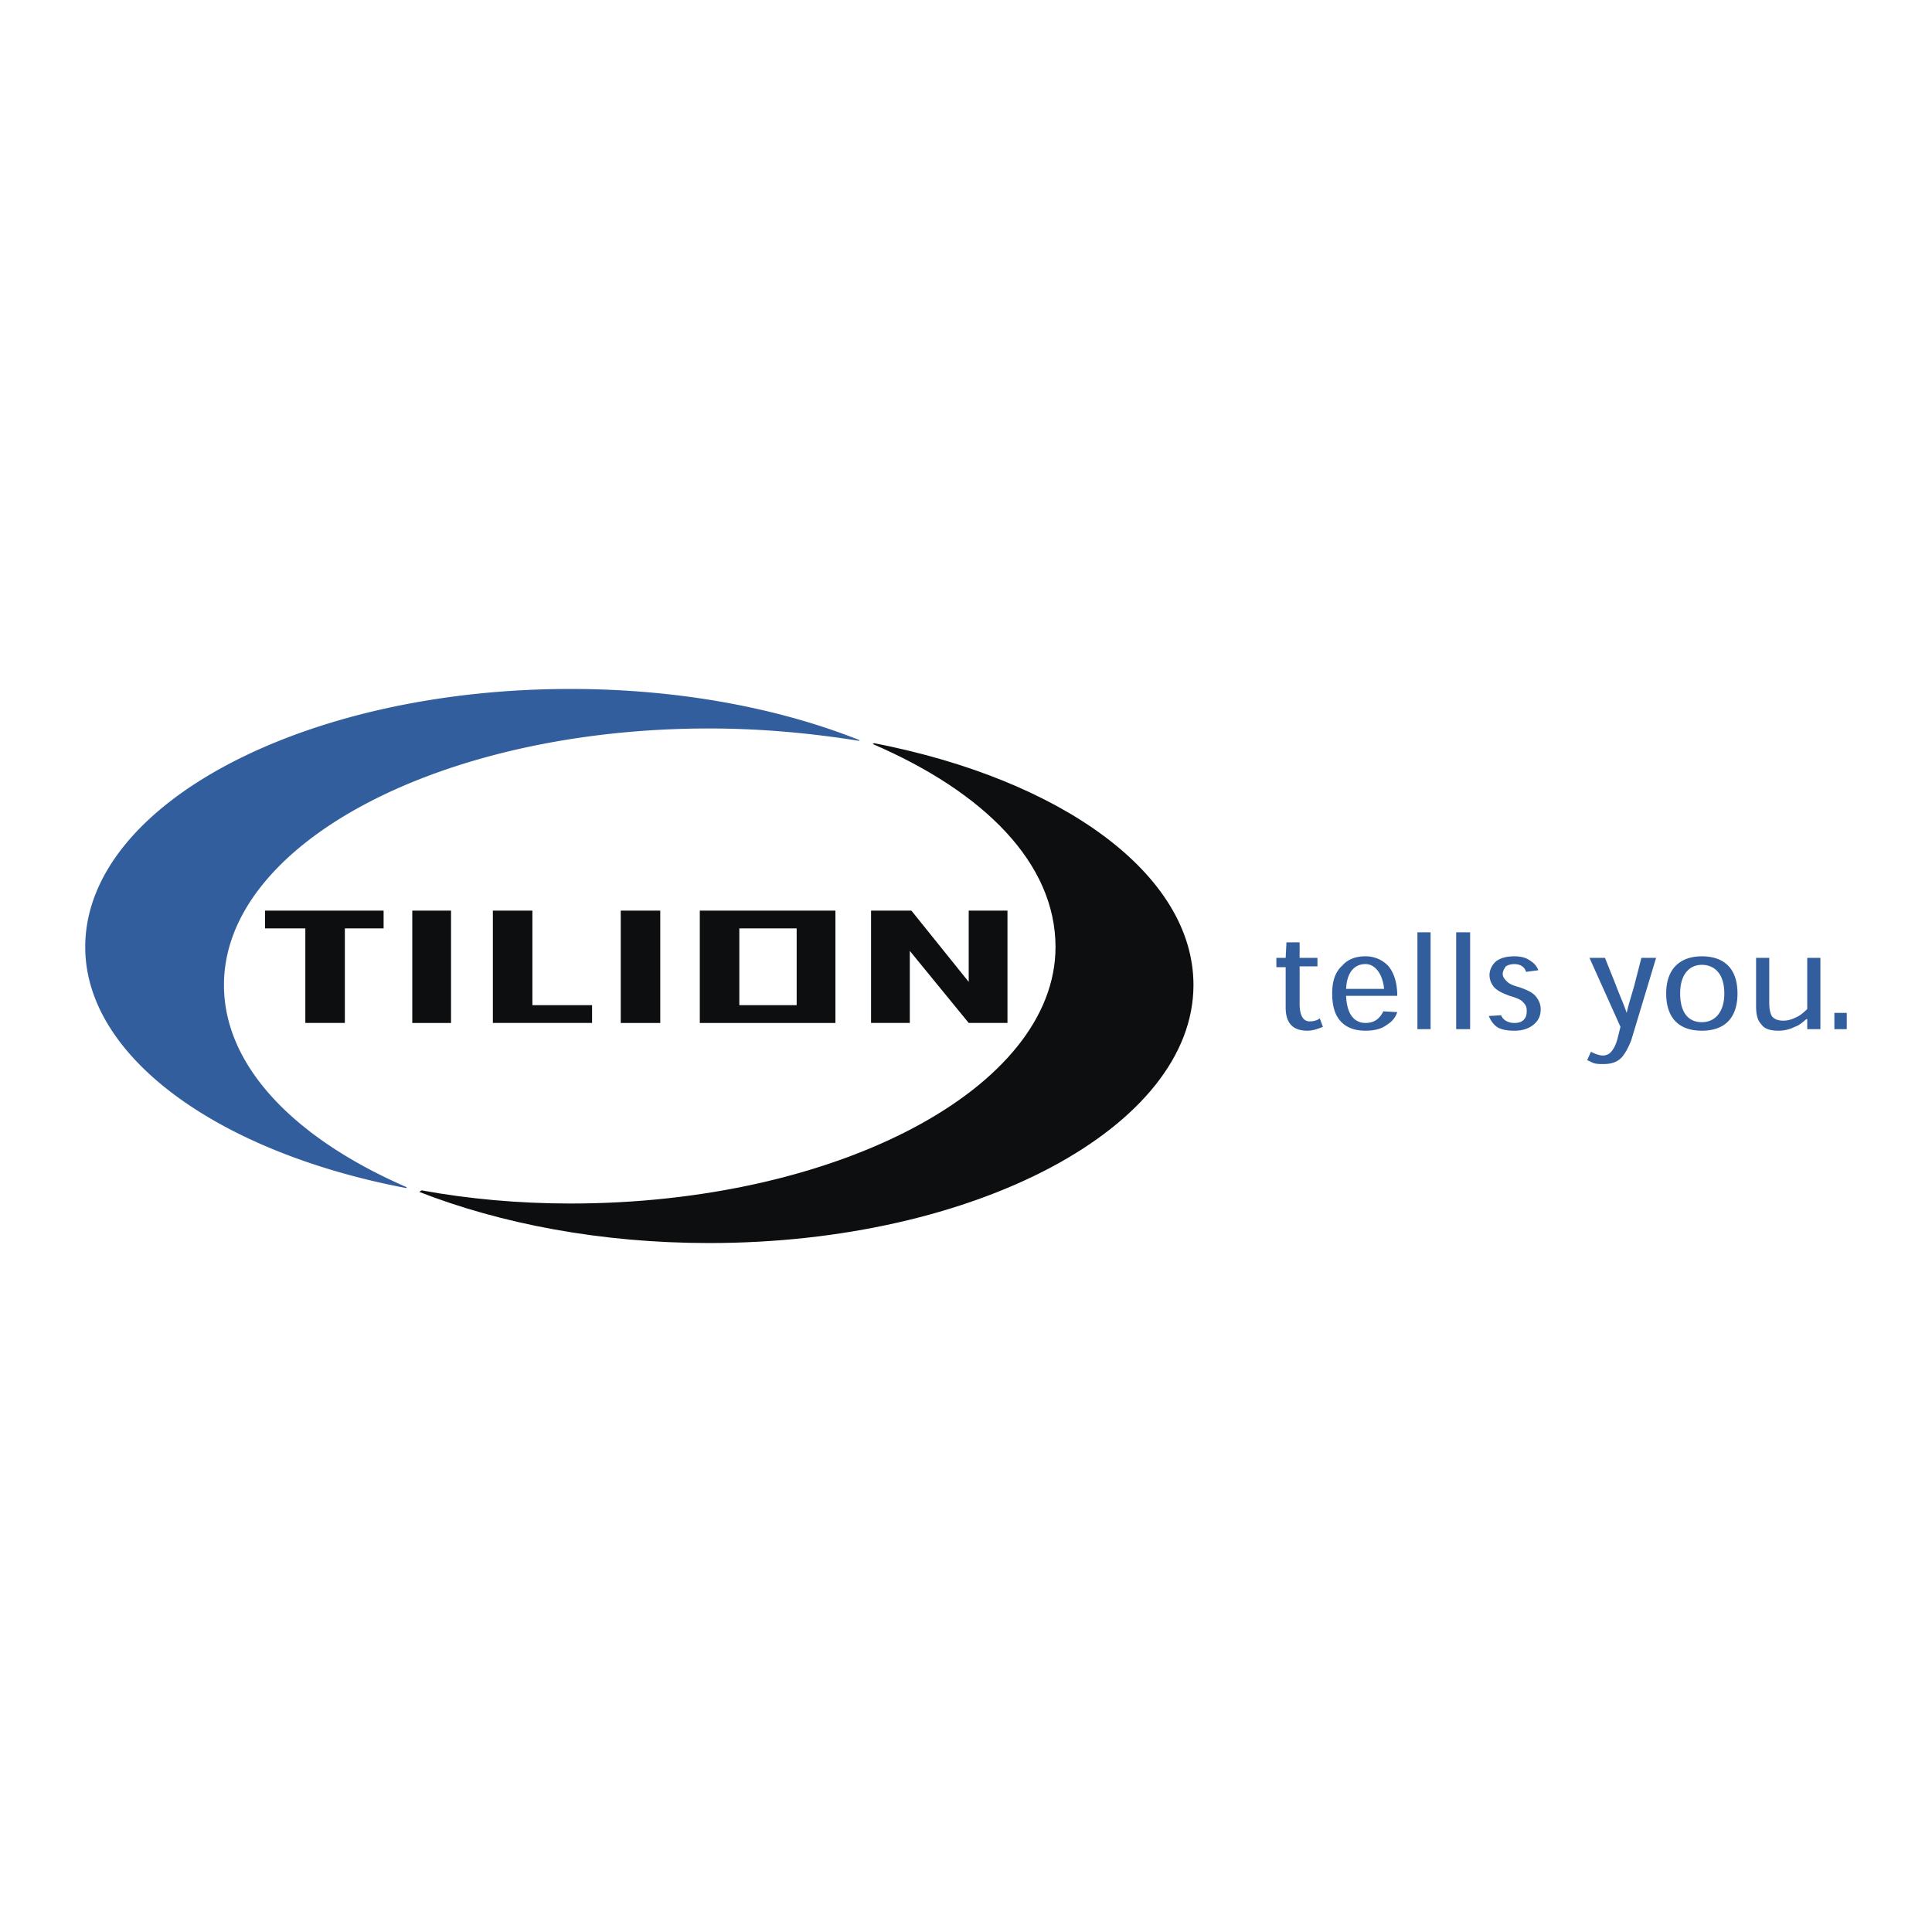
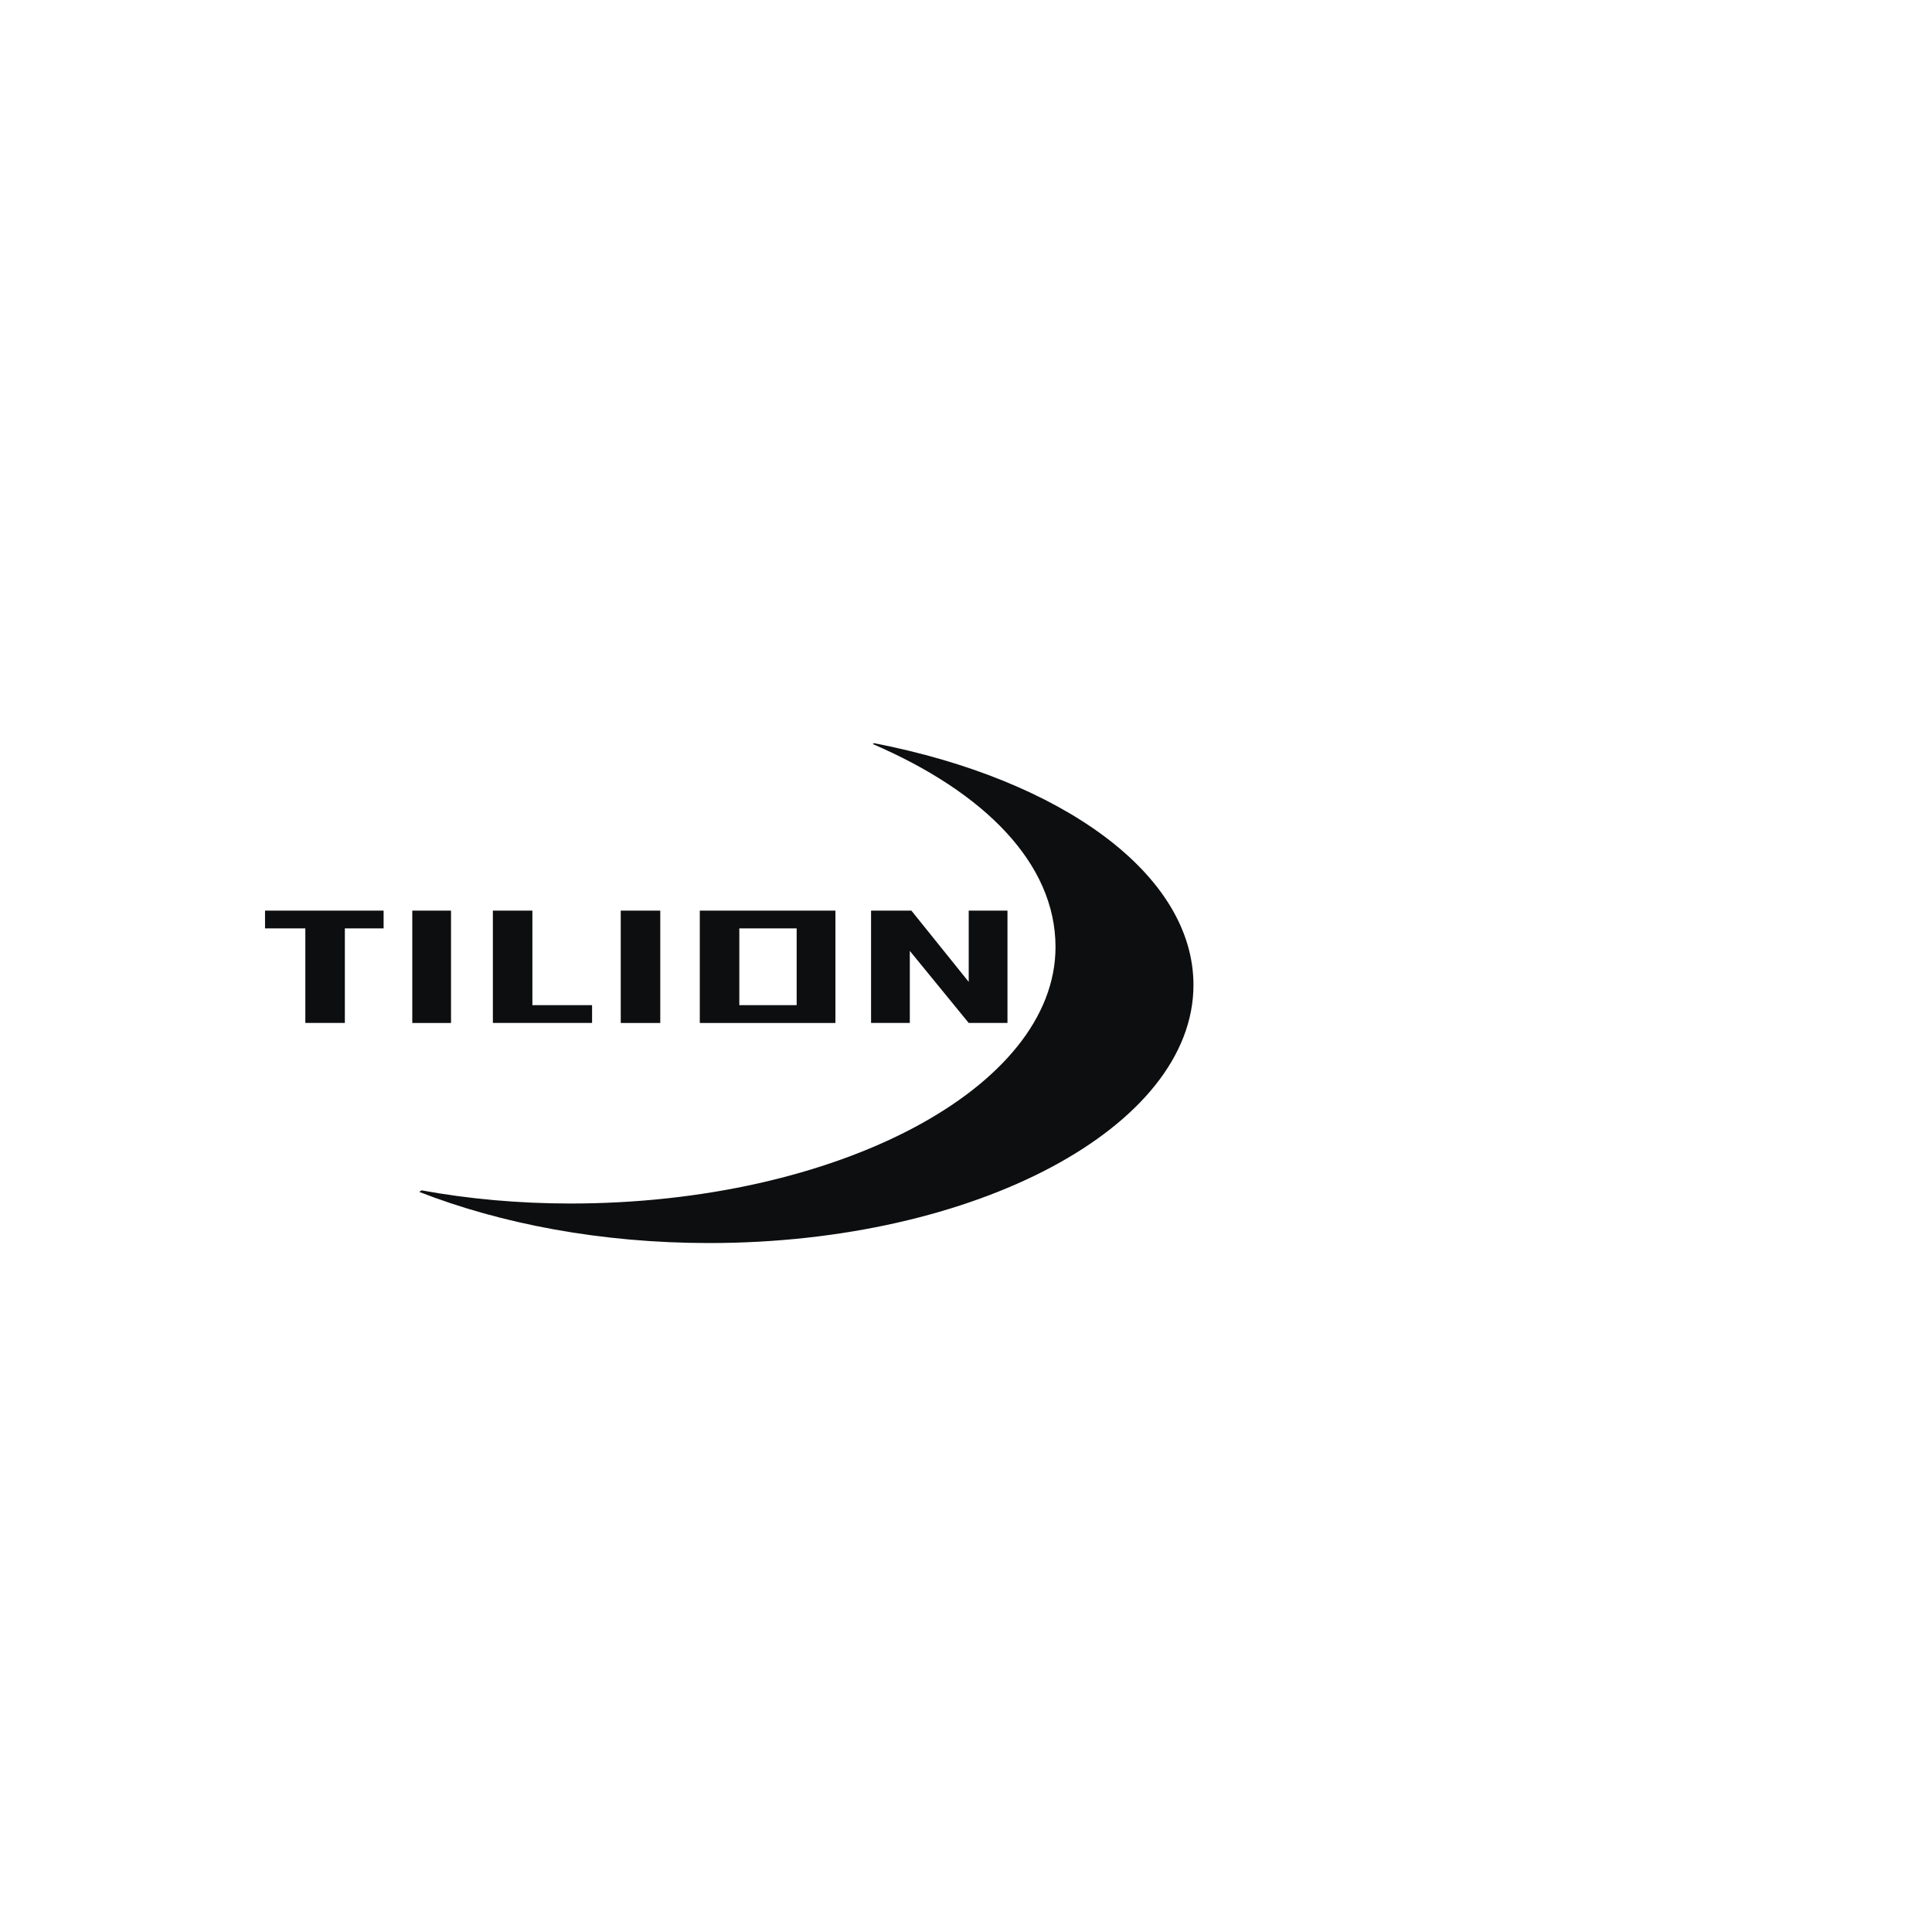
<svg xmlns="http://www.w3.org/2000/svg" width="2500" height="2500" viewBox="0 0 192.756 192.756">
  <g fill-rule="evenodd" clip-rule="evenodd">
-     <path fill="#fff" d="M0 0h192.756v192.756H0V0z" />
-     <path d="M128.271 95.566h-.928v.928h.928v4.021c0 1.701.852 2.318 2.166 2.318.619 0 1.16-.232 1.547-.387l-.311-.85c-.154.154-.541.309-1.004.309-.619 0-1.006-.541-1.006-1.777v-3.712h1.779v-.851h-1.779V94.02h-1.314l-.078 1.546zM139.406 99.355c0-1.238-.309-2.32-.928-3.016a3.094 3.094 0 0 0-2.242-.928c-1.004 0-1.777.31-2.318.928-.697.619-1.006 1.547-1.006 2.783 0 1.314.309 2.242.928 2.861.619.617 1.469.85 2.396.85 1.006 0 1.701-.232 2.166-.617.541-.311.85-.773 1.004-1.238l-1.391-.076c-.387.771-.928 1.158-1.779 1.158-.928 0-1.855-.617-1.934-2.705h5.104zm-5.103-.695c.078-1.779.93-2.475 1.934-2.475.928 0 1.701.928 1.855 2.475h-3.789zM142.73 102.68v-9.665h-1.314v9.665h1.314zM146.674 102.68v-9.665h-1.391v9.665h1.391zM153.479 96.803a1.806 1.806 0 0 0-.773-.927c-.387-.31-.928-.464-1.623-.464-.773 0-1.314.155-1.779.464-.387.31-.695.851-.695 1.392 0 .463.154.85.465 1.236.309.311.695.541 1.545.852.773.232 1.16.387 1.393.695.232.232.309.465.309.773 0 .463-.076.695-.309.928s-.541.309-.928.309c-.619 0-1.16-.309-1.314-.773l-1.236.078c.23.541.541.928.928 1.16.463.232 1.004.309 1.623.309.85 0 1.469-.232 1.934-.617.463-.387.695-.852.695-1.547 0-.541-.232-.928-.465-1.238-.309-.387-.771-.617-1.623-.928-.85-.23-1.082-.387-1.314-.617-.232-.232-.387-.465-.387-.697 0-.309.154-.541.309-.772.232-.155.543-.231.852-.231.695 0 1.082.386 1.16.773l1.233-.158zM165.23 95.566h-1.469l-.695 2.707c-.232.85-.541 1.777-.773 2.783-.309-.928-.773-1.934-1.082-2.783l-1.082-2.707h-1.547l3.092 6.881-.309 1.238c-.154.541-.309.85-.541 1.16a1.102 1.102 0 0 1-.928.463c-.232 0-.465-.078-.695-.154-.156-.078-.387-.154-.465-.232l-.387.852c.232.076.465.23.695.309.311.078.619.078.928.078.852 0 1.393-.232 1.779-.619s.773-1.16 1.006-1.779l2.473-8.197zM173.35 99.123c0-2.552-1.391-3.711-3.557-3.711-2.088 0-3.557 1.16-3.557 3.711 0 2.32 1.16 3.711 3.557 3.711s3.557-1.391 3.557-3.711zm-3.557 2.861c-1.314 0-2.164-.928-2.164-2.861 0-2.01 1.004-2.861 2.164-2.861s2.242.773 2.242 2.861c0 1.856-.928 2.861-2.242 2.861zM175.205 95.566v4.793c0 .928.156 1.471.541 1.857.311.463.93.617 1.701.617.619 0 1.16-.154 1.625-.387.463-.154.773-.463 1.16-.773h.076v1.006h1.314v-7.113h-1.314v5.104c-.387.387-.773.695-1.16.85-.463.232-.85.311-1.236.311-.541 0-.852-.156-1.082-.387-.232-.311-.311-.852-.311-1.393v-4.484h-1.314v-.001zM183.016 101.057v1.623h1.236v-1.623h-1.236zM70.747 72.68c-26.675 0-48.402 11.443-48.402 25.594 0 8.195 7.191 15.387 18.247 20.18l-.077.078c-18.711-3.557-32.011-13.068-32.011-24.047 0-14.227 21.804-25.748 48.402-25.748 10.902 0 20.876 1.933 28.84 5.103v.077c-4.871-.773-9.819-1.237-14.999-1.237z" fill="#325e9e" />
    <path d="M73.762 92.628h5.721v7.655h-5.721v-7.655zm26.754 9.433V90.85h-3.867v7.113l-5.722-7.113h-4.021v11.21h3.866v-7.19l5.877 7.19h3.867v.001zm18.556-3.788c0-11.058-13.145-20.491-31.857-24.125l-.154.077c11.134 4.794 18.248 11.907 18.248 20.258 0 14.073-21.804 25.592-48.402 25.592-5.18 0-10.207-.463-14.845-1.314l-.232.156c8.118 3.17 18.092 5.102 28.917 5.102 26.597.001 48.325-11.597 48.325-25.746zm-49.253 3.788H83.35V90.85H69.819v11.211zm-7.887 0h3.943V90.85h-3.943v11.211zm-2.861 0v-1.777h-5.954V90.85h-3.943v11.21h9.897v.001zm-17.938 0h3.866V90.85h-3.866v11.211zm-2.861-9.433V90.85h-11.83v1.778h4.021v9.432h3.943v-9.432h3.866z" fill="#0c0e0f" />
  </g>
</svg>